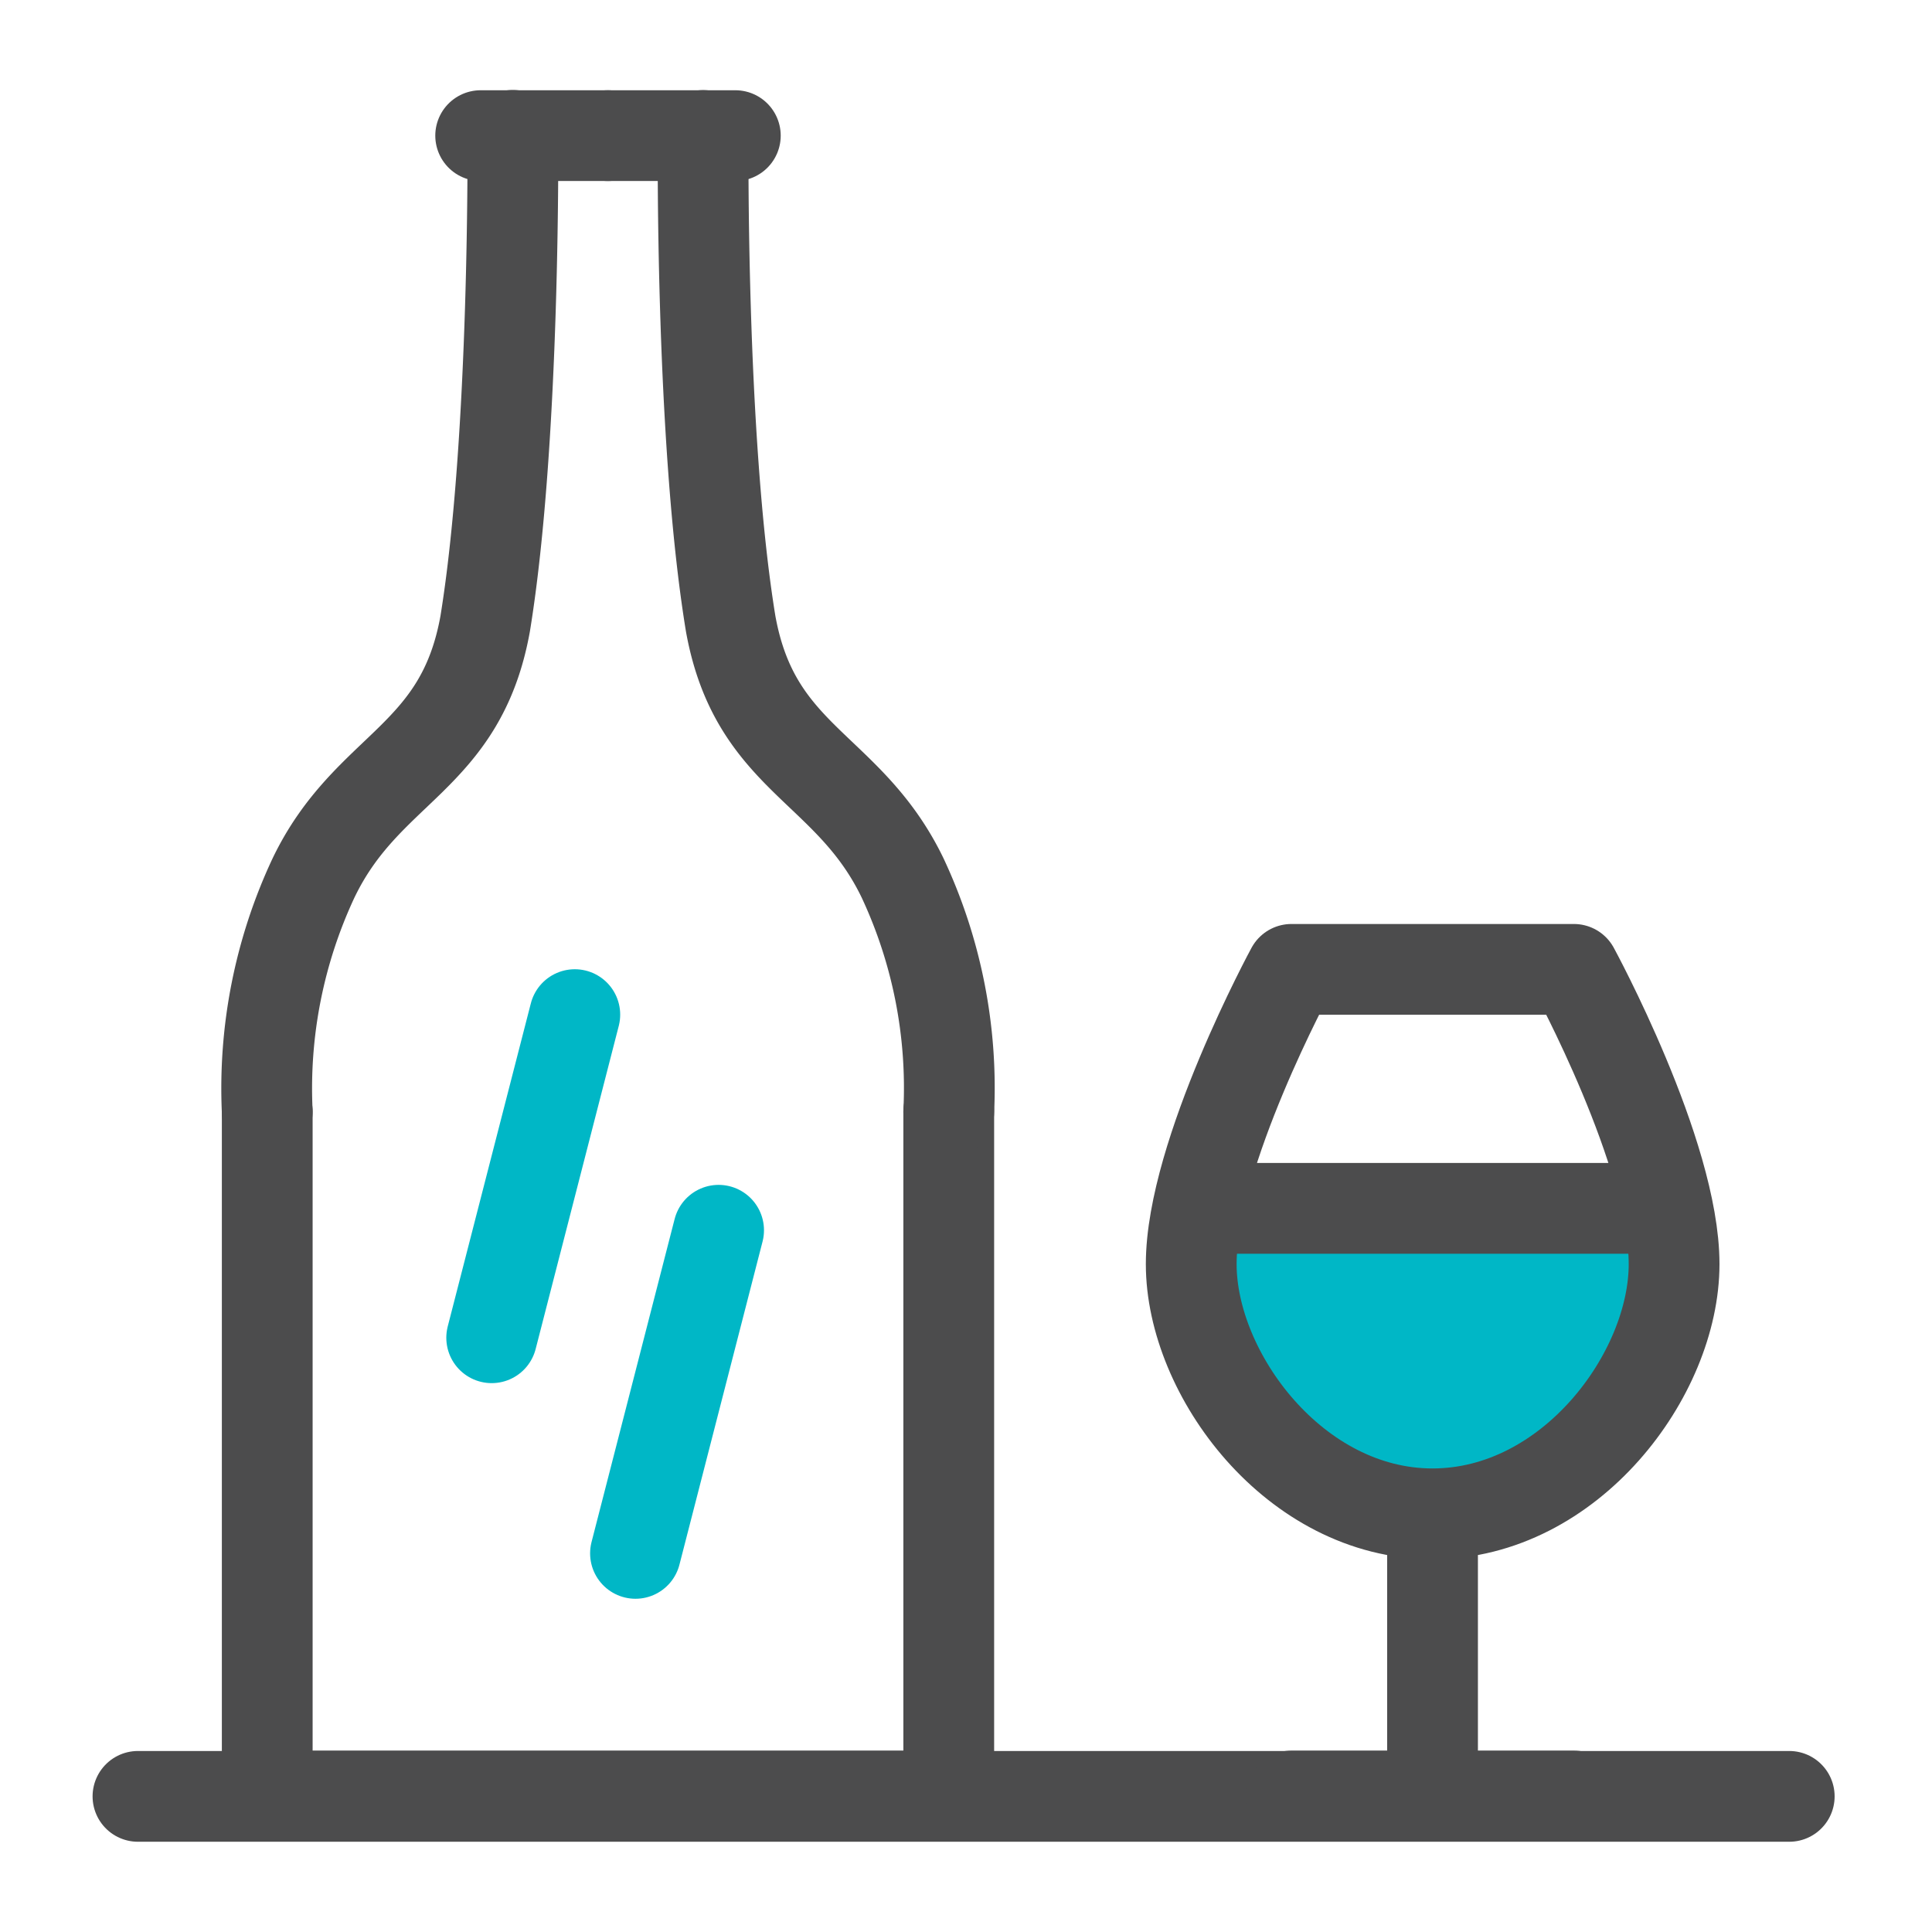
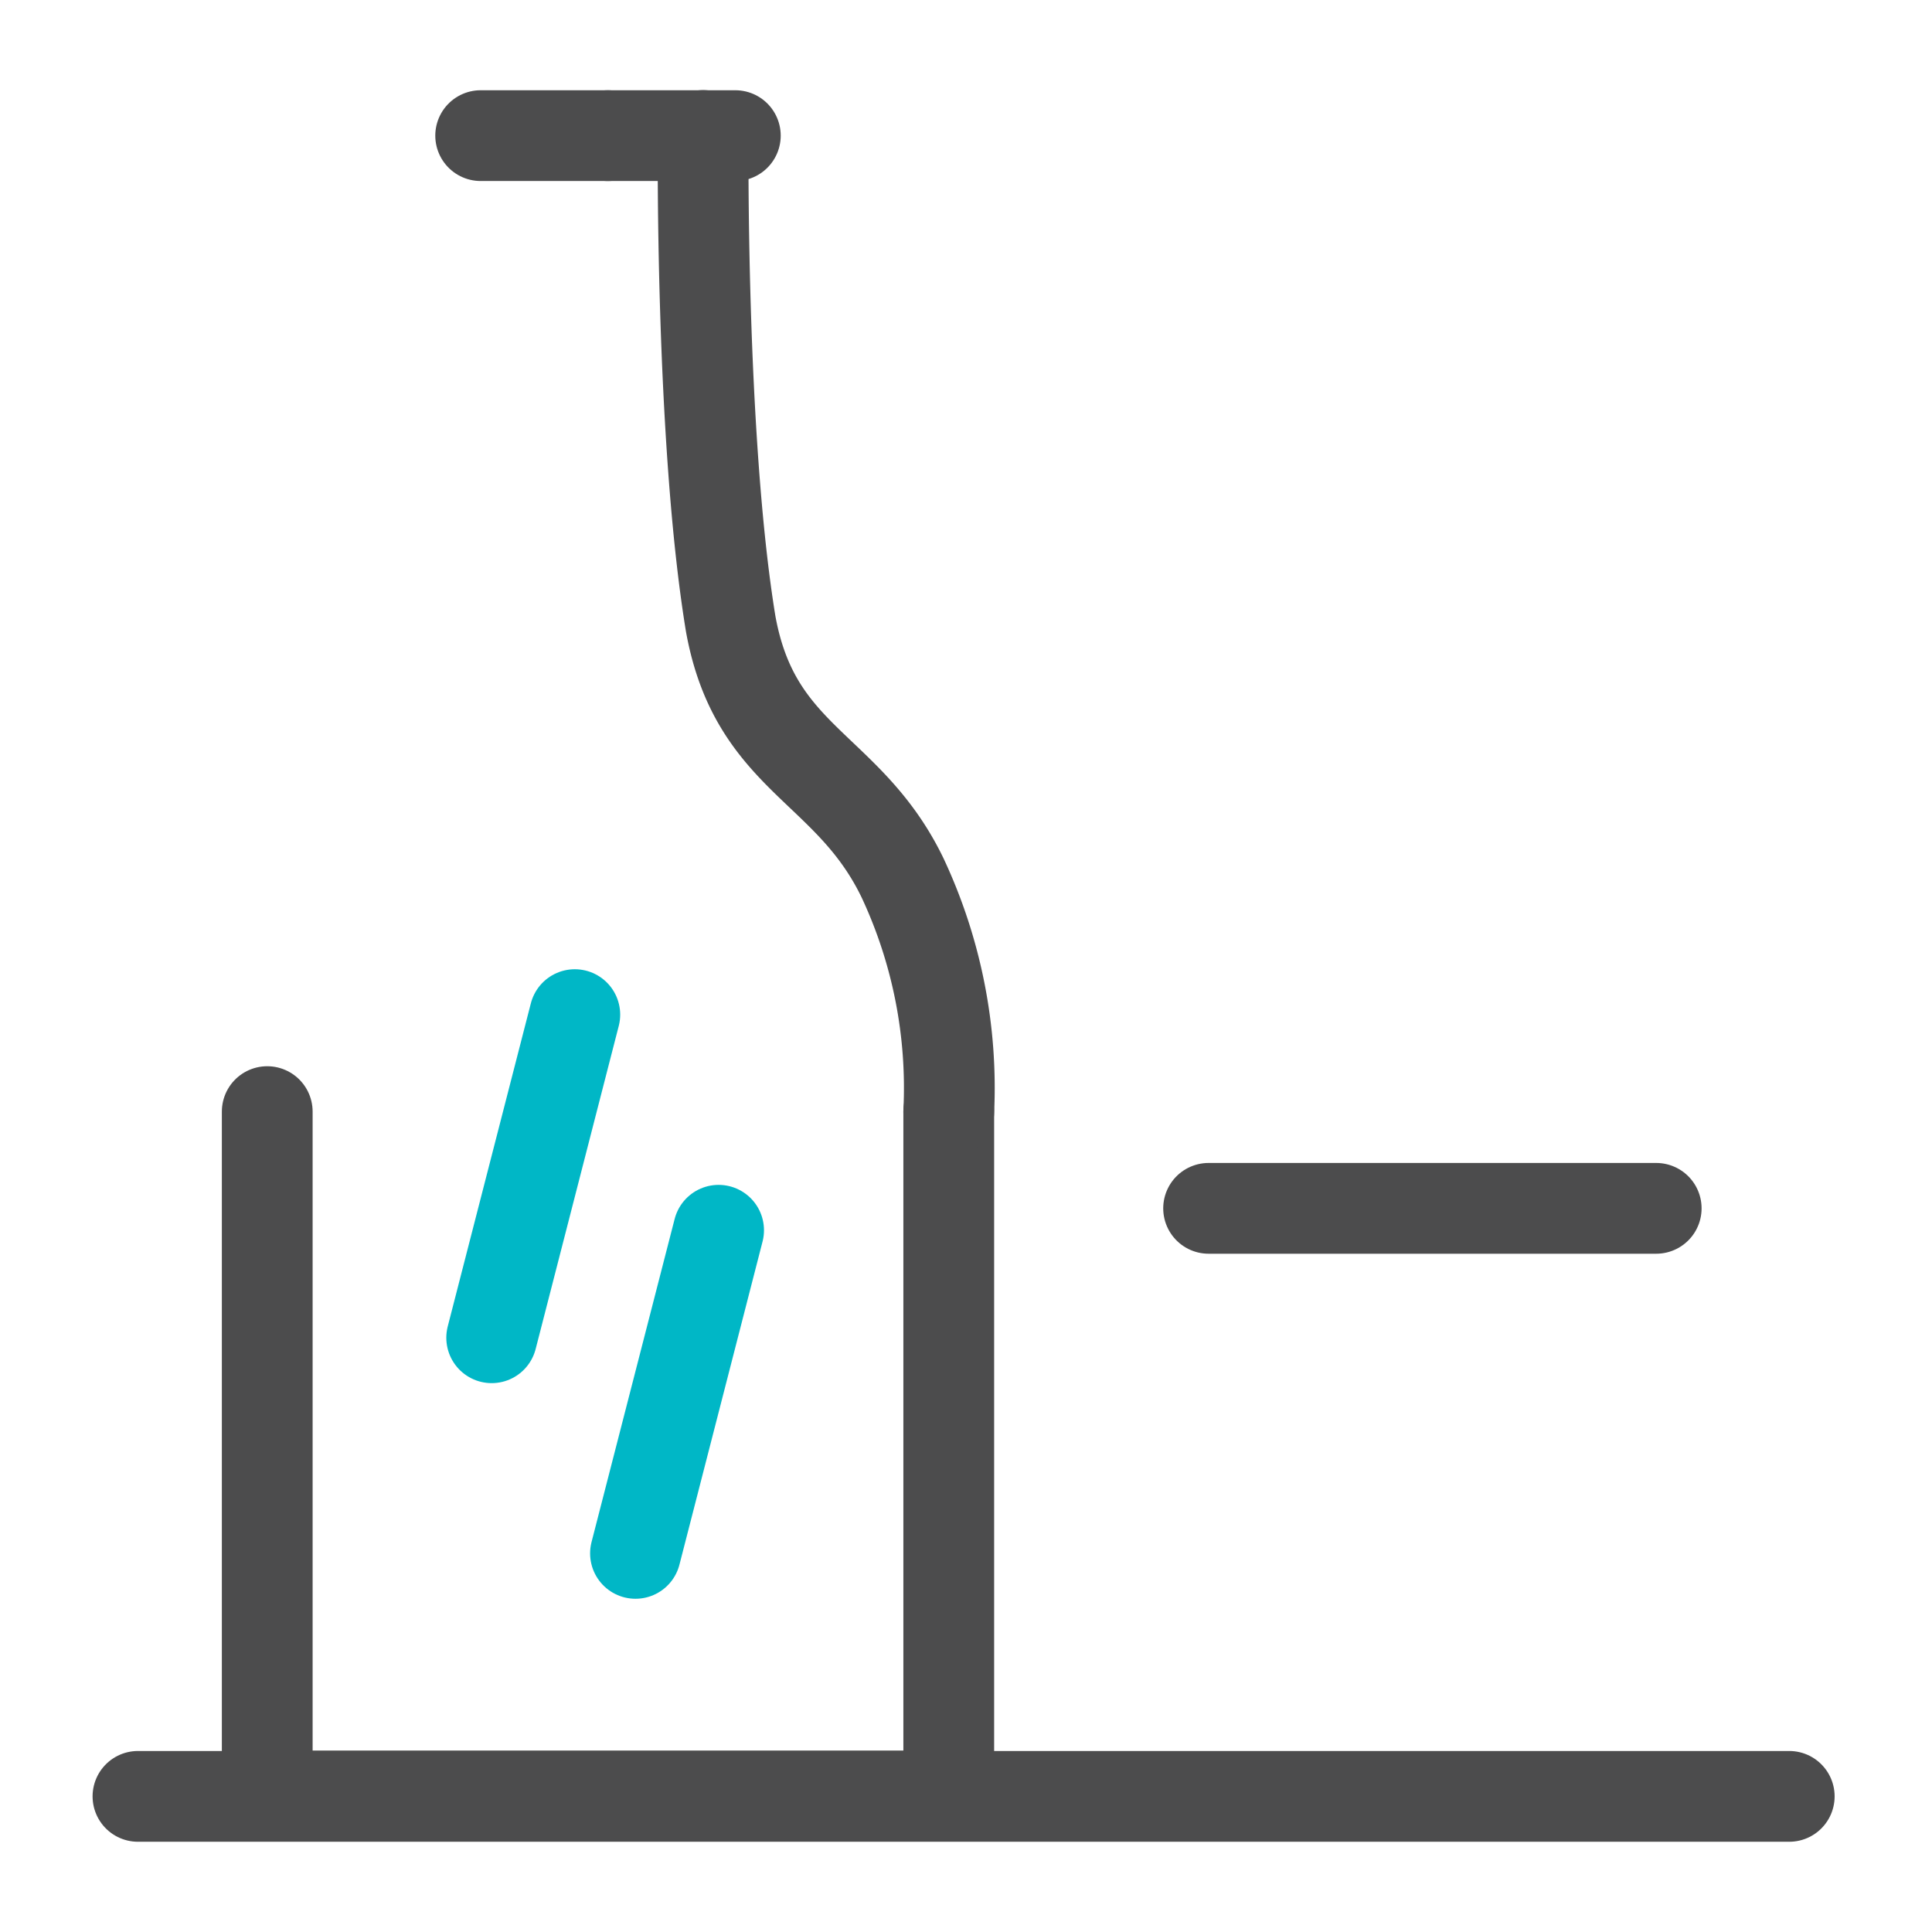
<svg xmlns="http://www.w3.org/2000/svg" id="Icons_edit" data-name="Icons edit" viewBox="0 0 149 149">
  <line x1="10.64" y1="138.54" x2="137.99" y2="138.54" style="fill:none;stroke:#4c4c4d;stroke-linecap:round;stroke-linejoin:round;stroke-width:7px" />
  <polyline points="73.17 85.73 73.17 138.51 20.61 138.51 20.61 85.73" style="fill:none;stroke:#4c4c4d;stroke-linecap:round;stroke-linejoin:round;stroke-width:7px" />
  <line x1="37.92" y1="103.17" x2="44.33" y2="78.25" style="fill:none;stroke:#00b7c6;stroke-linecap:round;stroke-linejoin:round;stroke-width:7px" />
  <line x1="49.01" y1="119.8" x2="55.42" y2="94.88" style="fill:none;stroke:#00b7c6;stroke-linecap:round;stroke-linejoin:round;stroke-width:7px" />
-   <path d="M110.48,116.18c10.61,0,18.63-10.74,18.63-19.26a21.77,21.77,0,0,0-.5-4.29H92.37a21,21,0,0,0-.5,4.29c0,8.52,8,19.26,18.61,19.26" style="fill:#00b7c6" />
-   <path d="M20.61,85.73a38.25,38.25,0,0,1,3.56-18c4.14-8.64,11.36-9.11,13.25-19.64,2.33-14.33,2.13-37.65,2.13-37.65" style="fill:none;stroke:#4c4c4d;stroke-linecap:round;stroke-linejoin:round;stroke-width:7px" />
  <line x1="46.88" y1="10.46" x2="37.07" y2="10.46" style="fill:none;stroke:#4c4c4d;stroke-linecap:round;stroke-linejoin:round;stroke-width:7px" />
  <path d="M73.17,85.73a38.16,38.16,0,0,0-3.55-18C65.47,59.1,58.25,58.63,56.35,48.1,54,33.77,54.23,10.45,54.23,10.45" style="fill:none;stroke:#4c4c4d;stroke-linecap:round;stroke-linejoin:round;stroke-width:7px" />
  <line x1="46.88" y1="10.46" x2="56.71" y2="10.46" style="fill:none;stroke:#4c4c4d;stroke-linecap:round;stroke-linejoin:round;stroke-width:7px" />
-   <path d="M110.48,116.75c10.61,0,18.63-10.74,18.63-19.26s-7.73-22.73-7.73-22.73H99.6S91.87,89,91.87,97.49s8,19.26,18.61,19.26v21.76H99.6" style="fill:none;stroke:#4c4c4d;stroke-linecap:round;stroke-linejoin:round;stroke-width:7px" />
-   <line x1="121.38" y1="138.51" x2="110.48" y2="138.51" style="fill:none;stroke:#4c4c4d;stroke-linecap:round;stroke-linejoin:round;stroke-width:7px" />
  <line x1="127.73" y1="93.19" x2="93.21" y2="93.19" style="fill:none;stroke:#4c4c4d;stroke-linecap:round;stroke-linejoin:round;stroke-width:7px" />
</svg>